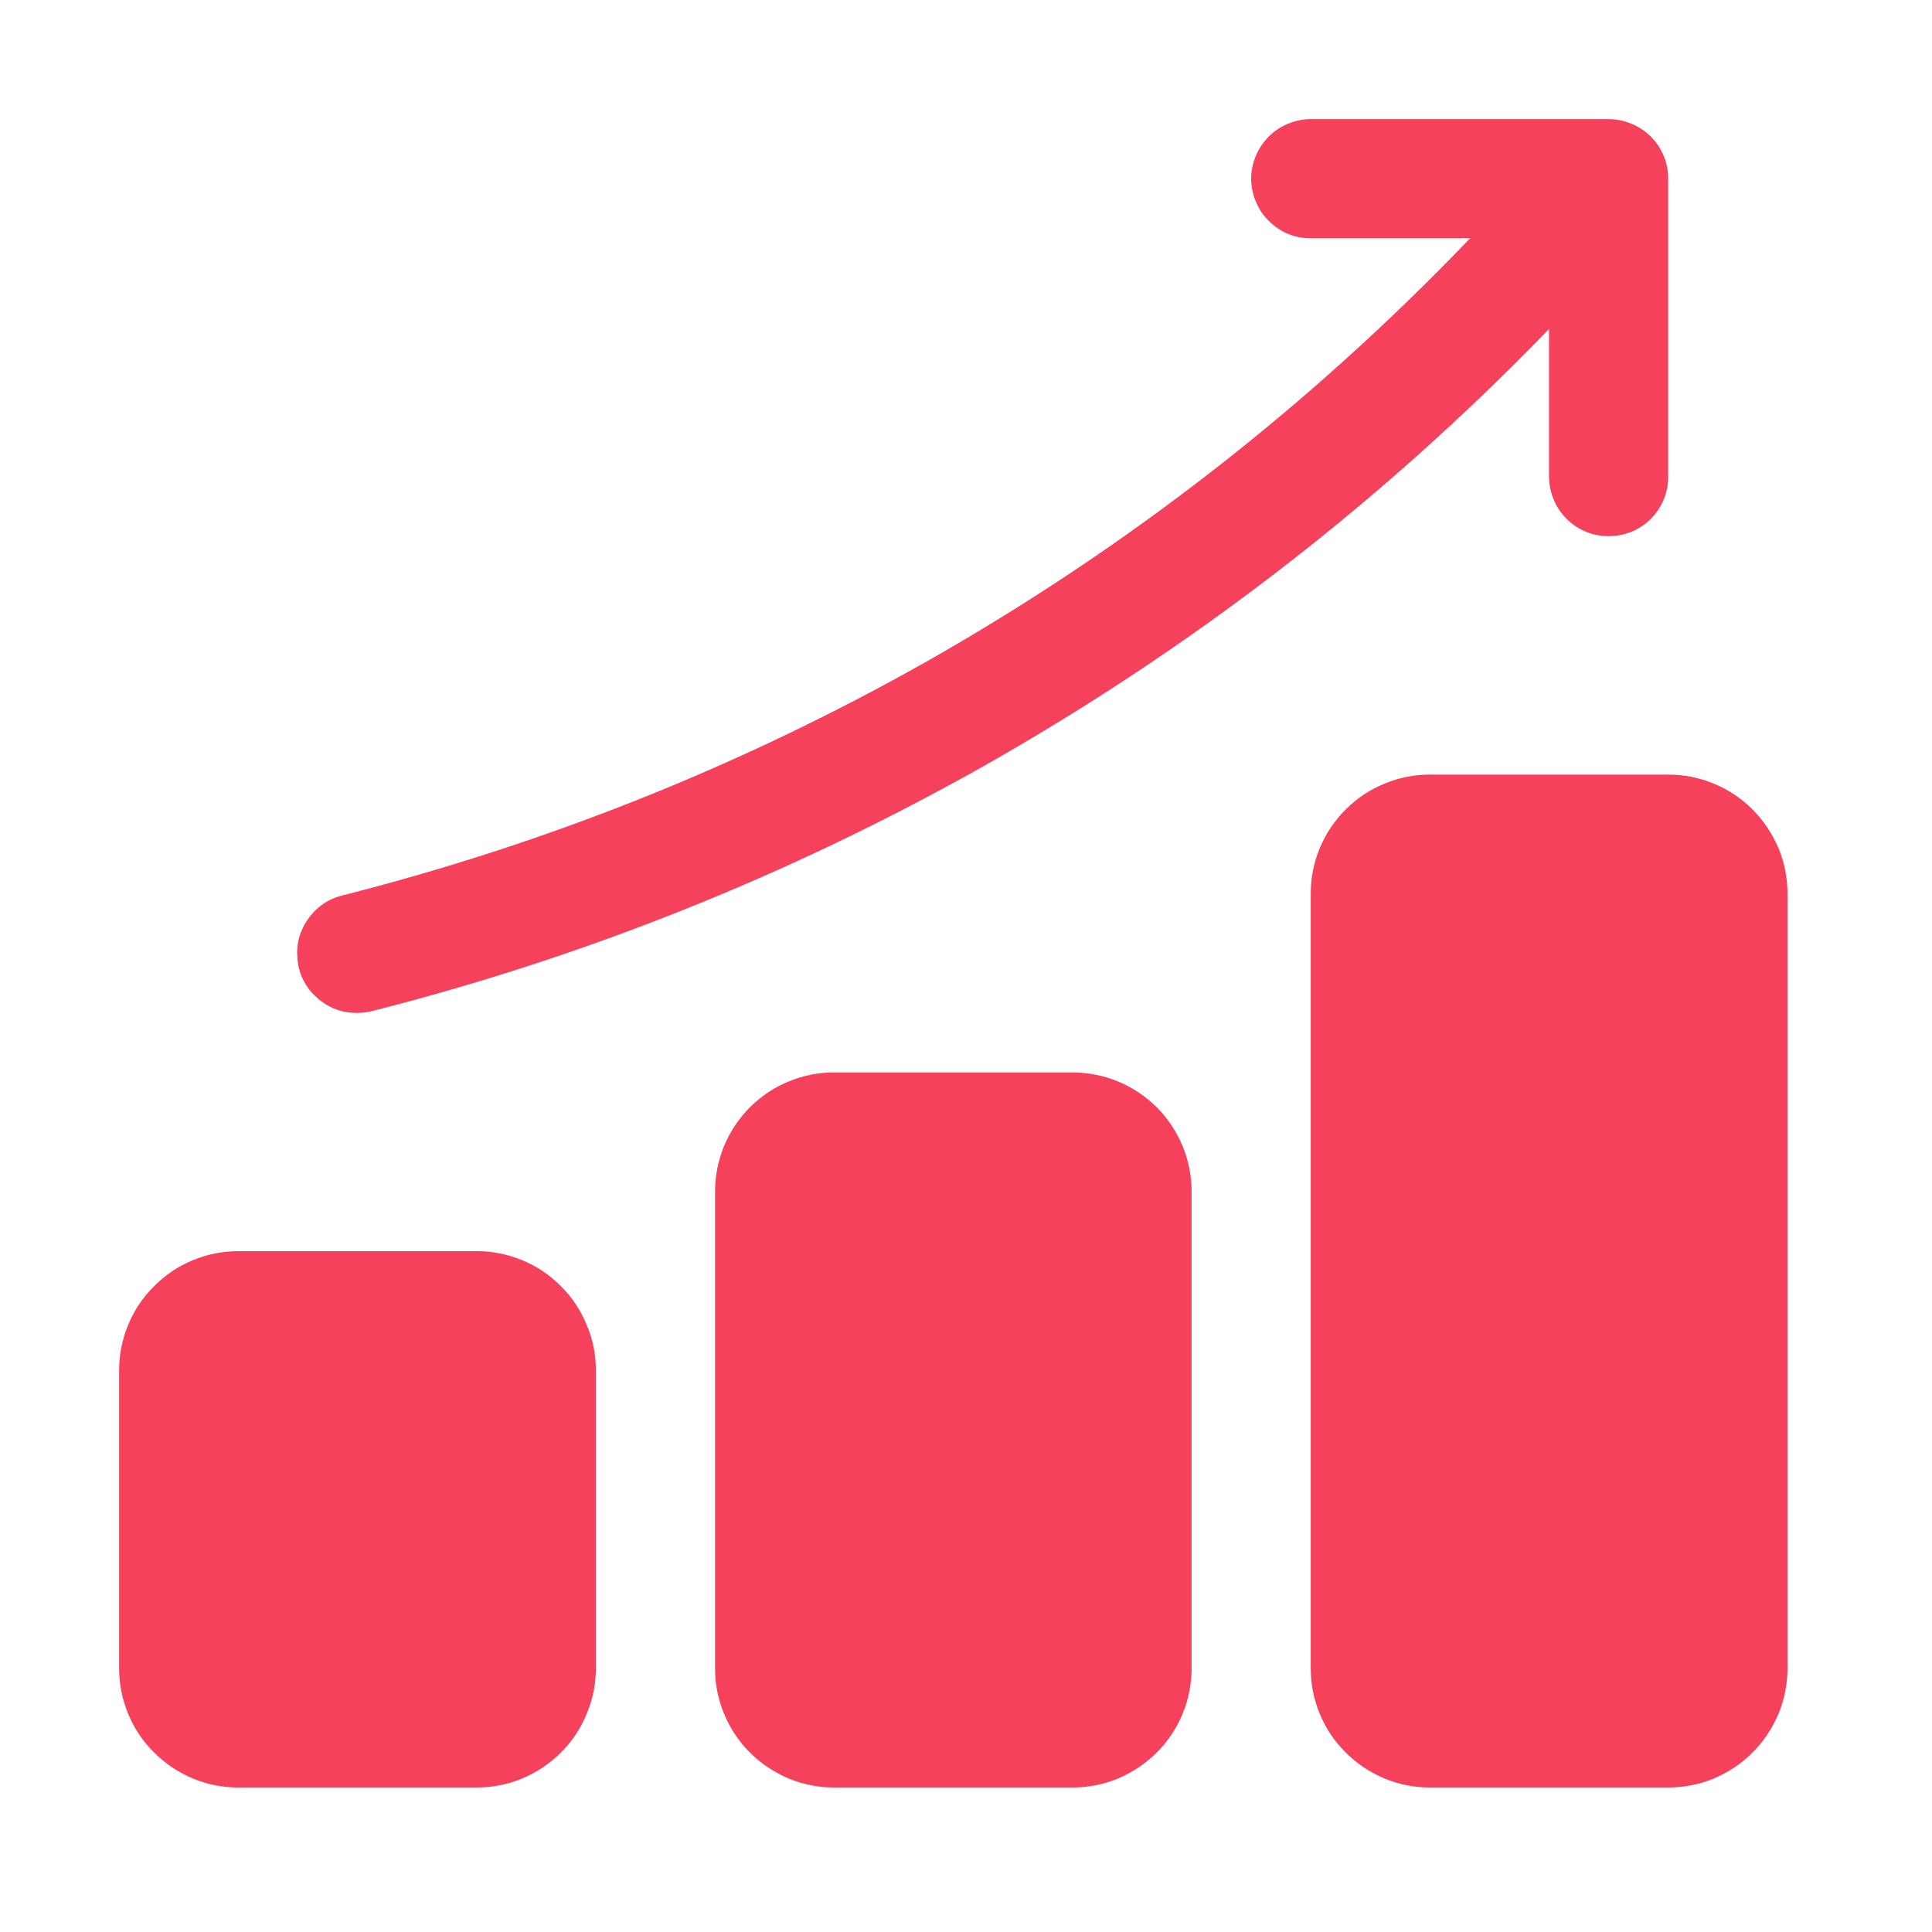
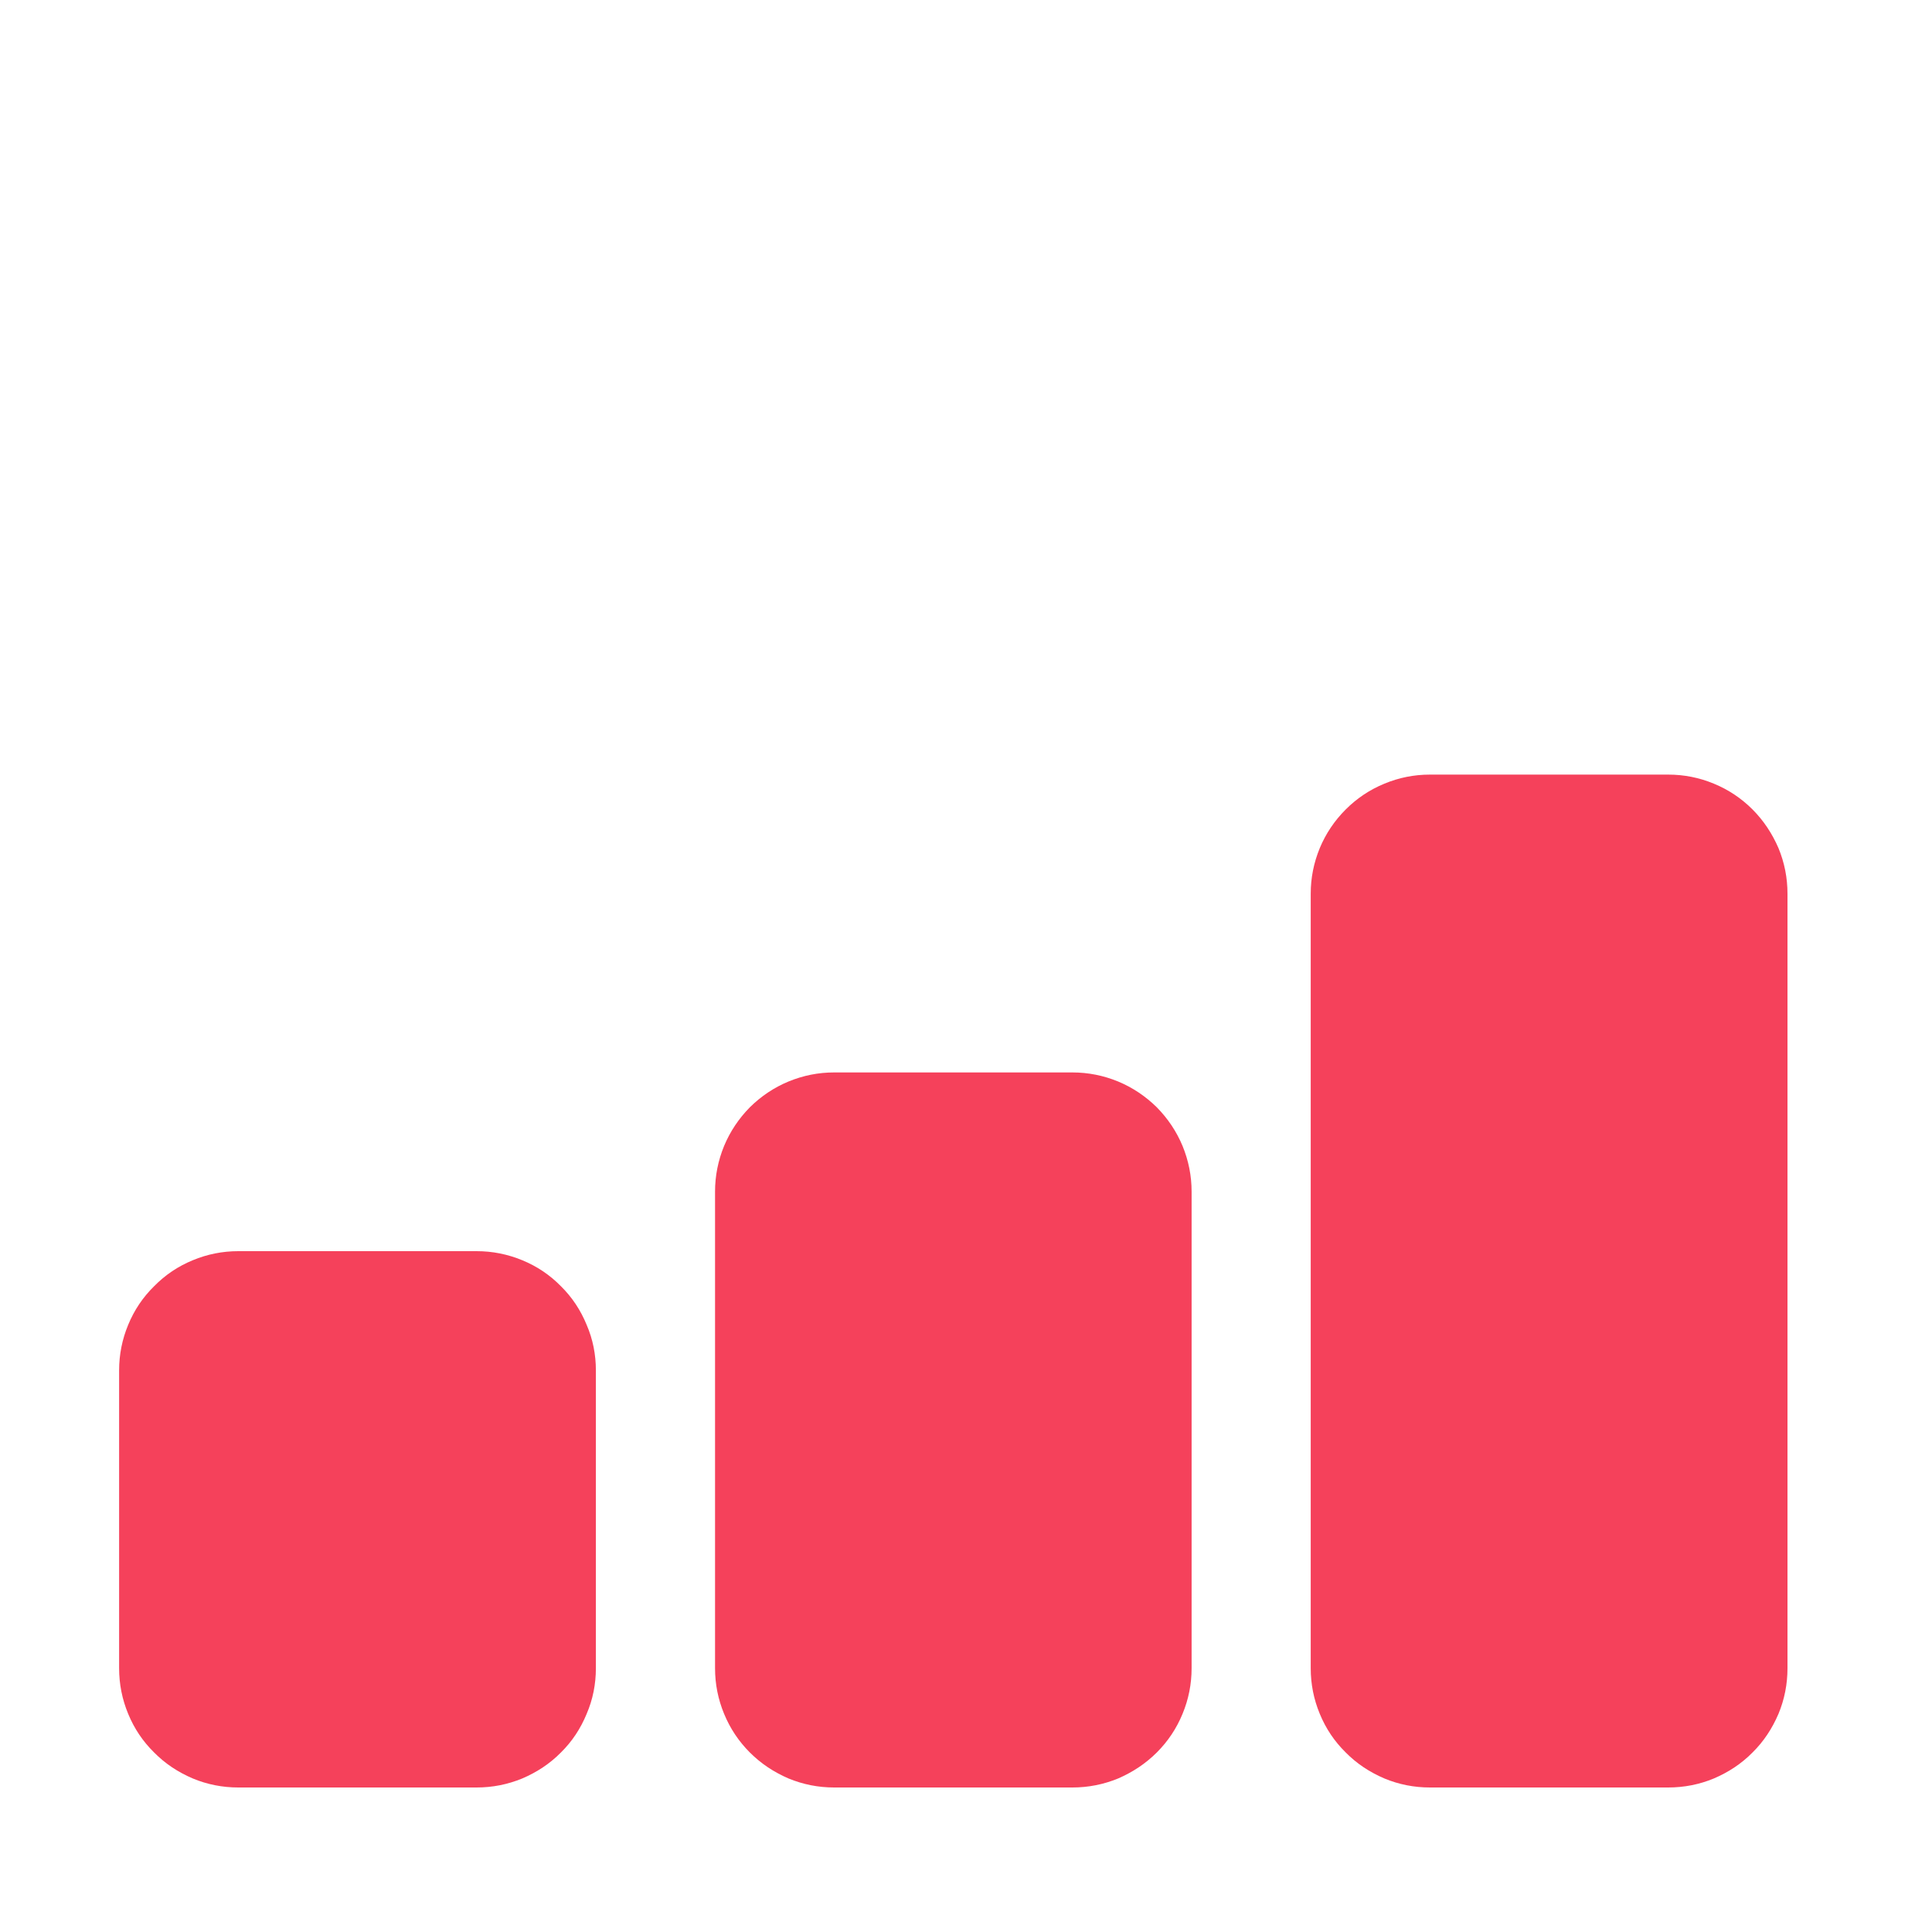
<svg xmlns="http://www.w3.org/2000/svg" width="50" viewBox="0 0 37.5 37.5" height="50" preserveAspectRatio="xMidYMid meet">
  <path fill="#f5415b" d="M 16.191 20.816 L 20.816 20.816 C 21.121 20.816 21.418 20.875 21.703 20.992 C 21.984 21.109 22.234 21.277 22.453 21.492 C 22.668 21.711 22.836 21.961 22.953 22.242 C 23.07 22.527 23.129 22.824 23.129 23.129 L 23.129 32.379 C 23.129 32.688 23.07 32.984 22.953 33.266 C 22.836 33.551 22.668 33.801 22.453 34.016 C 22.234 34.234 21.984 34.398 21.703 34.52 C 21.418 34.637 21.121 34.695 20.816 34.695 L 16.191 34.695 C 15.883 34.695 15.59 34.637 15.305 34.52 C 15.023 34.398 14.773 34.234 14.555 34.016 C 14.34 33.801 14.172 33.551 14.055 33.266 C 13.938 32.984 13.879 32.688 13.879 32.379 L 13.879 23.129 C 13.879 22.824 13.938 22.527 14.055 22.242 C 14.172 21.961 14.34 21.711 14.555 21.492 C 14.773 21.277 15.023 21.109 15.305 20.992 C 15.59 20.875 15.883 20.816 16.191 20.816 Z M 16.191 20.816 " fill-opacity="1" fill-rule="nonzero" />
  <path fill="#f5415b" d="M 4.625 24.285 L 9.25 24.285 C 9.559 24.285 9.852 24.344 10.137 24.461 C 10.422 24.578 10.672 24.746 10.887 24.965 C 11.105 25.18 11.27 25.43 11.387 25.715 C 11.508 25.996 11.566 26.293 11.566 26.598 L 11.566 32.379 C 11.566 32.688 11.508 32.984 11.387 33.266 C 11.27 33.551 11.105 33.801 10.887 34.016 C 10.672 34.234 10.422 34.398 10.137 34.52 C 9.852 34.637 9.559 34.695 9.25 34.695 L 4.625 34.695 C 4.32 34.695 4.023 34.637 3.742 34.52 C 3.457 34.398 3.207 34.234 2.992 34.016 C 2.773 33.801 2.605 33.551 2.488 33.266 C 2.371 32.984 2.312 32.688 2.312 32.379 L 2.312 26.598 C 2.312 26.293 2.371 25.996 2.488 25.715 C 2.605 25.43 2.773 25.18 2.992 24.965 C 3.207 24.746 3.457 24.578 3.742 24.461 C 4.023 24.344 4.32 24.285 4.625 24.285 Z M 4.625 24.285 " fill-opacity="1" fill-rule="nonzero" />
  <path fill="#f5415b" d="M 27.754 15.035 L 32.379 15.035 C 32.688 15.035 32.984 15.094 33.266 15.211 C 33.551 15.328 33.801 15.496 34.016 15.711 C 34.234 15.93 34.398 16.18 34.52 16.461 C 34.637 16.746 34.695 17.039 34.695 17.348 L 34.695 32.379 C 34.695 32.688 34.637 32.984 34.52 33.266 C 34.398 33.551 34.234 33.801 34.016 34.016 C 33.801 34.234 33.551 34.398 33.266 34.52 C 32.984 34.637 32.688 34.695 32.379 34.695 L 27.754 34.695 C 27.449 34.695 27.152 34.637 26.871 34.52 C 26.586 34.398 26.336 34.234 26.121 34.016 C 25.902 33.801 25.734 33.551 25.617 33.266 C 25.5 32.984 25.441 32.688 25.441 32.379 L 25.441 17.348 C 25.441 17.039 25.5 16.746 25.617 16.461 C 25.734 16.18 25.902 15.93 26.121 15.711 C 26.336 15.496 26.586 15.328 26.871 15.211 C 27.152 15.094 27.449 15.035 27.754 15.035 Z M 27.754 15.035 " fill-opacity="1" fill-rule="nonzero" />
-   <path fill="#f5415b" d="M 6.938 19.66 C 7.035 19.66 7.129 19.648 7.223 19.625 C 11.383 18.566 15.332 16.984 19.07 14.883 C 23.145 12.578 26.812 9.75 30.066 6.387 L 30.066 9.25 C 30.066 9.406 30.098 9.551 30.156 9.695 C 30.215 9.836 30.297 9.961 30.406 10.07 C 30.516 10.18 30.641 10.262 30.781 10.32 C 30.922 10.379 31.07 10.406 31.223 10.406 C 31.379 10.406 31.523 10.379 31.668 10.32 C 31.809 10.262 31.934 10.18 32.043 10.07 C 32.152 9.961 32.234 9.836 32.293 9.695 C 32.352 9.551 32.379 9.406 32.379 9.25 L 32.379 3.469 C 32.379 3.316 32.352 3.168 32.293 3.027 C 32.234 2.887 32.152 2.762 32.043 2.652 C 31.934 2.543 31.809 2.461 31.668 2.402 C 31.523 2.344 31.379 2.312 31.223 2.312 L 25.441 2.312 C 25.289 2.312 25.141 2.344 25 2.402 C 24.859 2.461 24.734 2.543 24.625 2.652 C 24.516 2.762 24.434 2.887 24.375 3.027 C 24.316 3.168 24.285 3.316 24.285 3.469 C 24.285 3.621 24.316 3.77 24.375 3.91 C 24.434 4.055 24.516 4.18 24.625 4.285 C 24.734 4.395 24.859 4.48 25 4.539 C 25.141 4.598 25.289 4.625 25.441 4.625 L 28.535 4.625 C 25.406 7.891 21.871 10.641 17.938 12.867 C 14.375 14.871 10.613 16.371 6.652 17.379 C 6.367 17.449 6.141 17.605 5.973 17.848 C 5.805 18.09 5.742 18.355 5.777 18.648 C 5.812 18.938 5.941 19.184 6.164 19.375 C 6.387 19.57 6.645 19.664 6.938 19.66 Z M 6.938 19.66 " fill-opacity="1" fill-rule="nonzero" />
</svg>